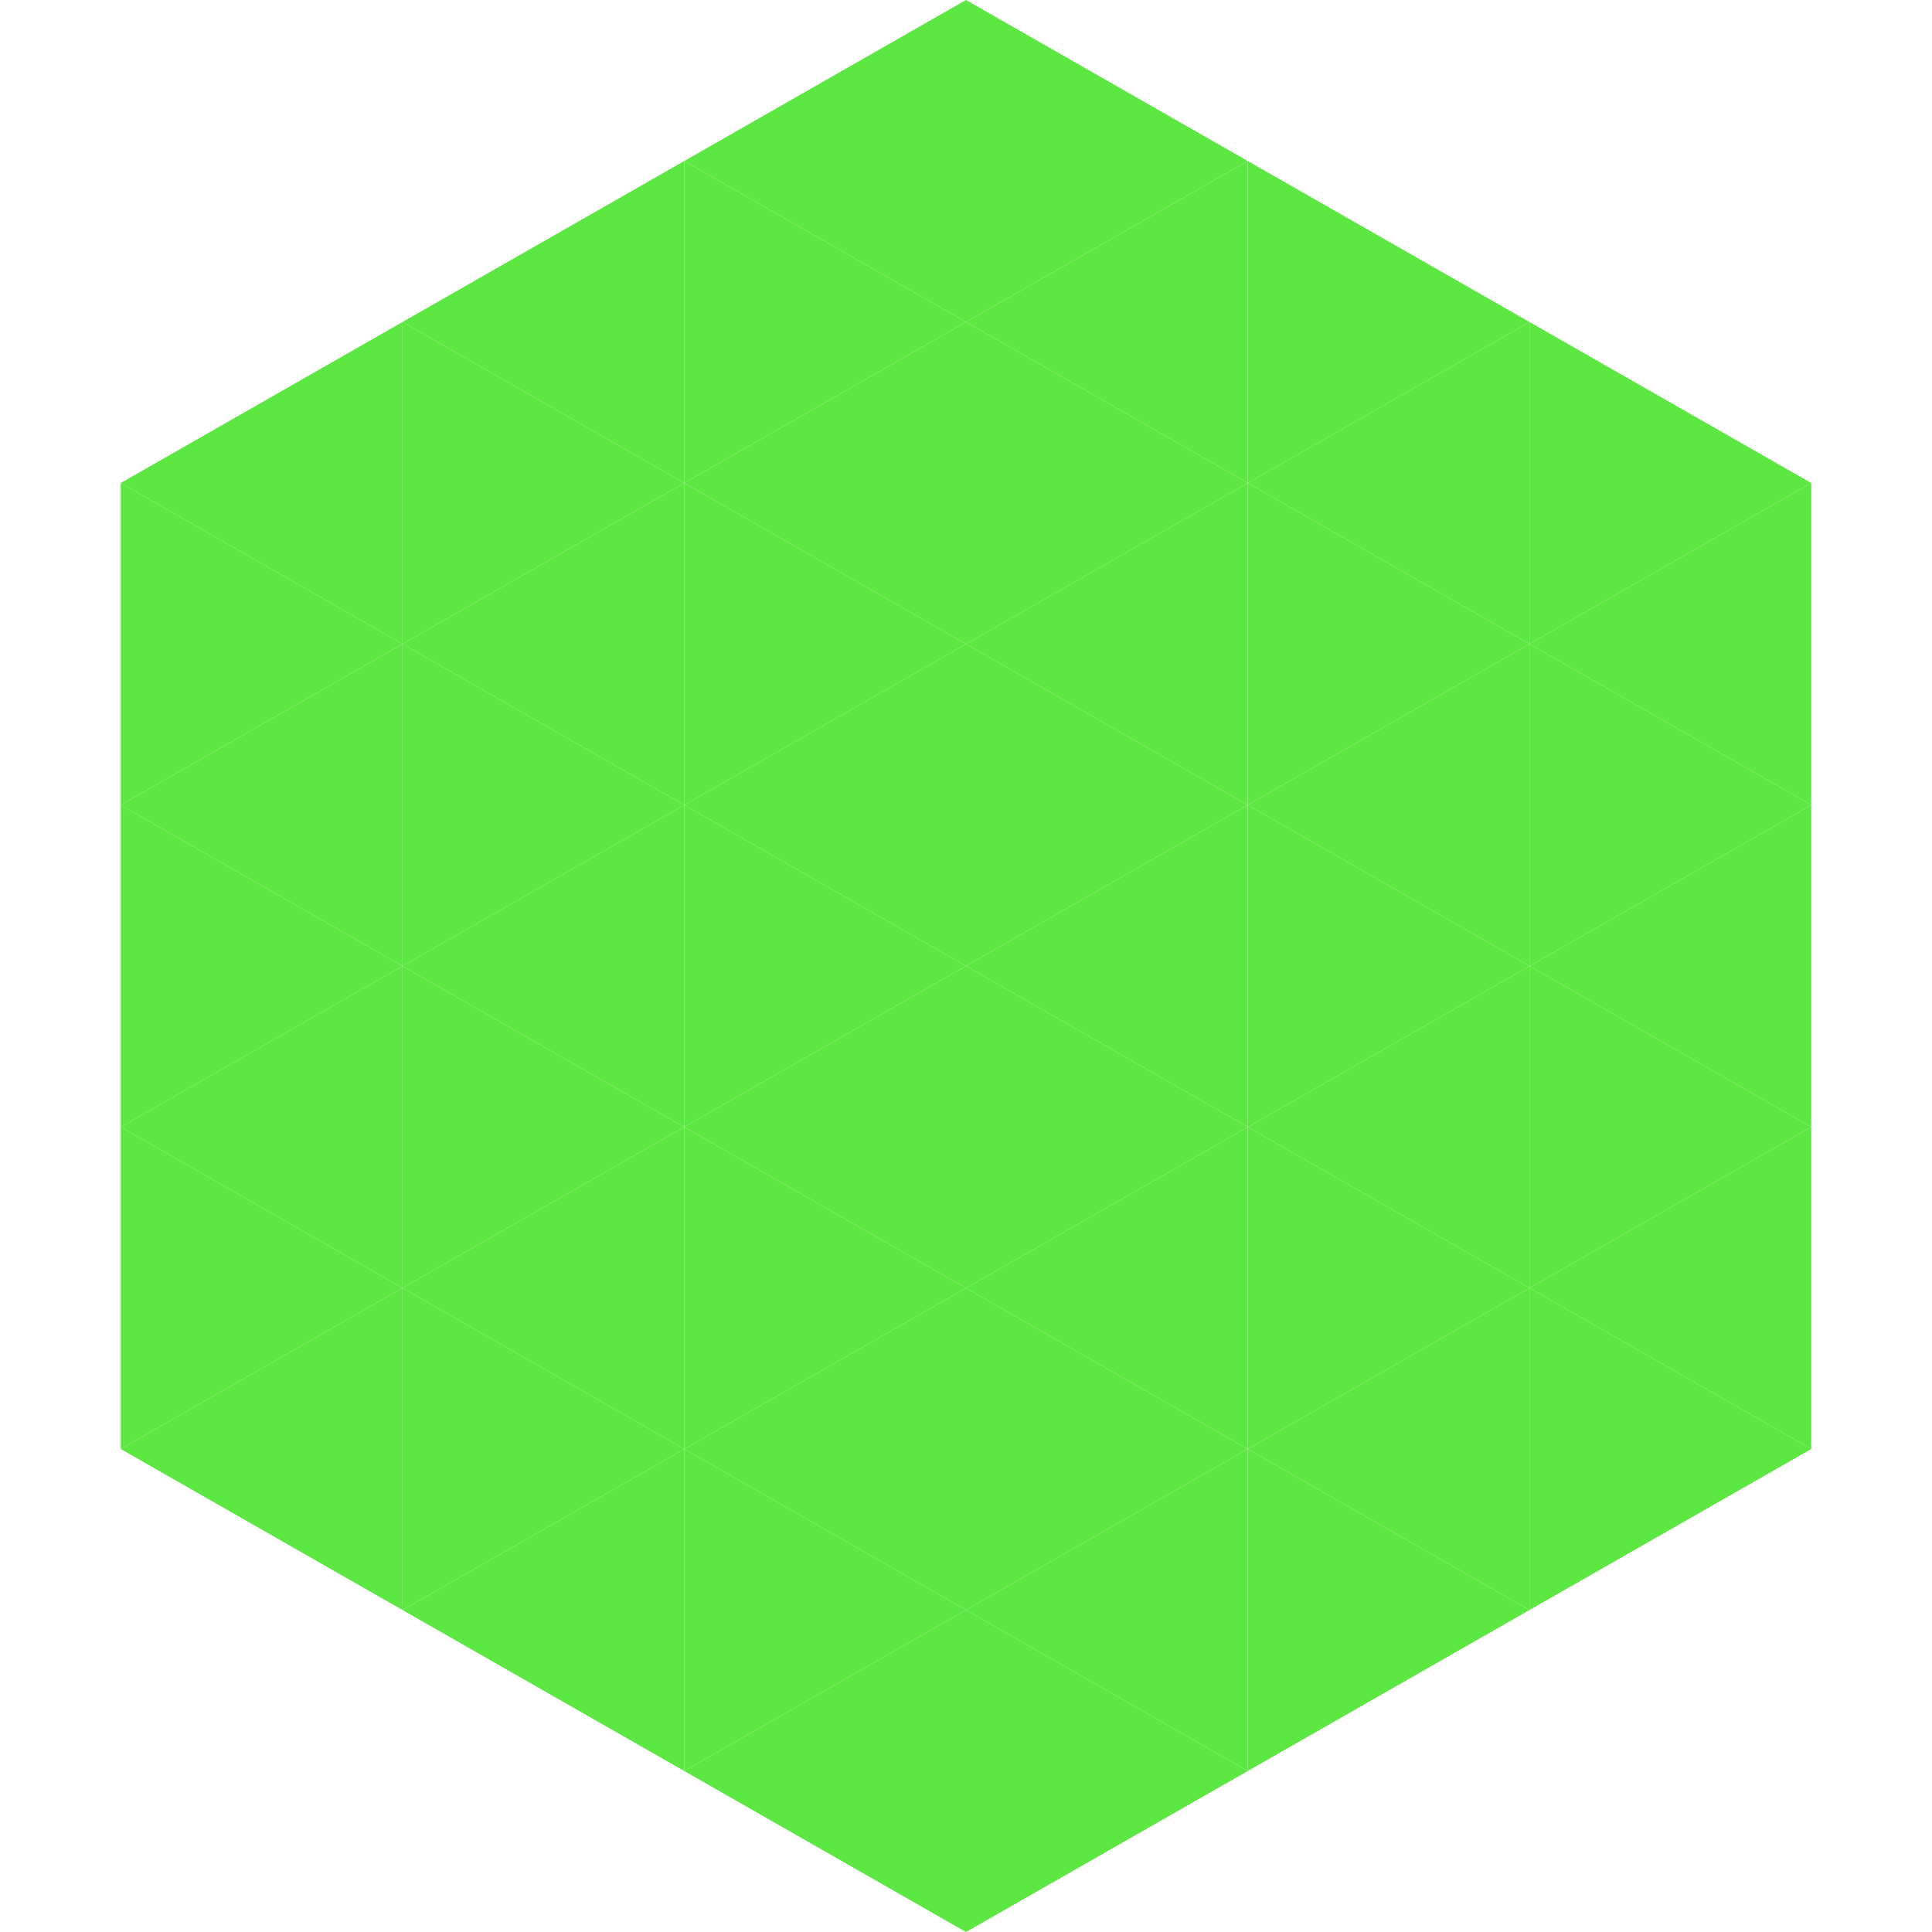
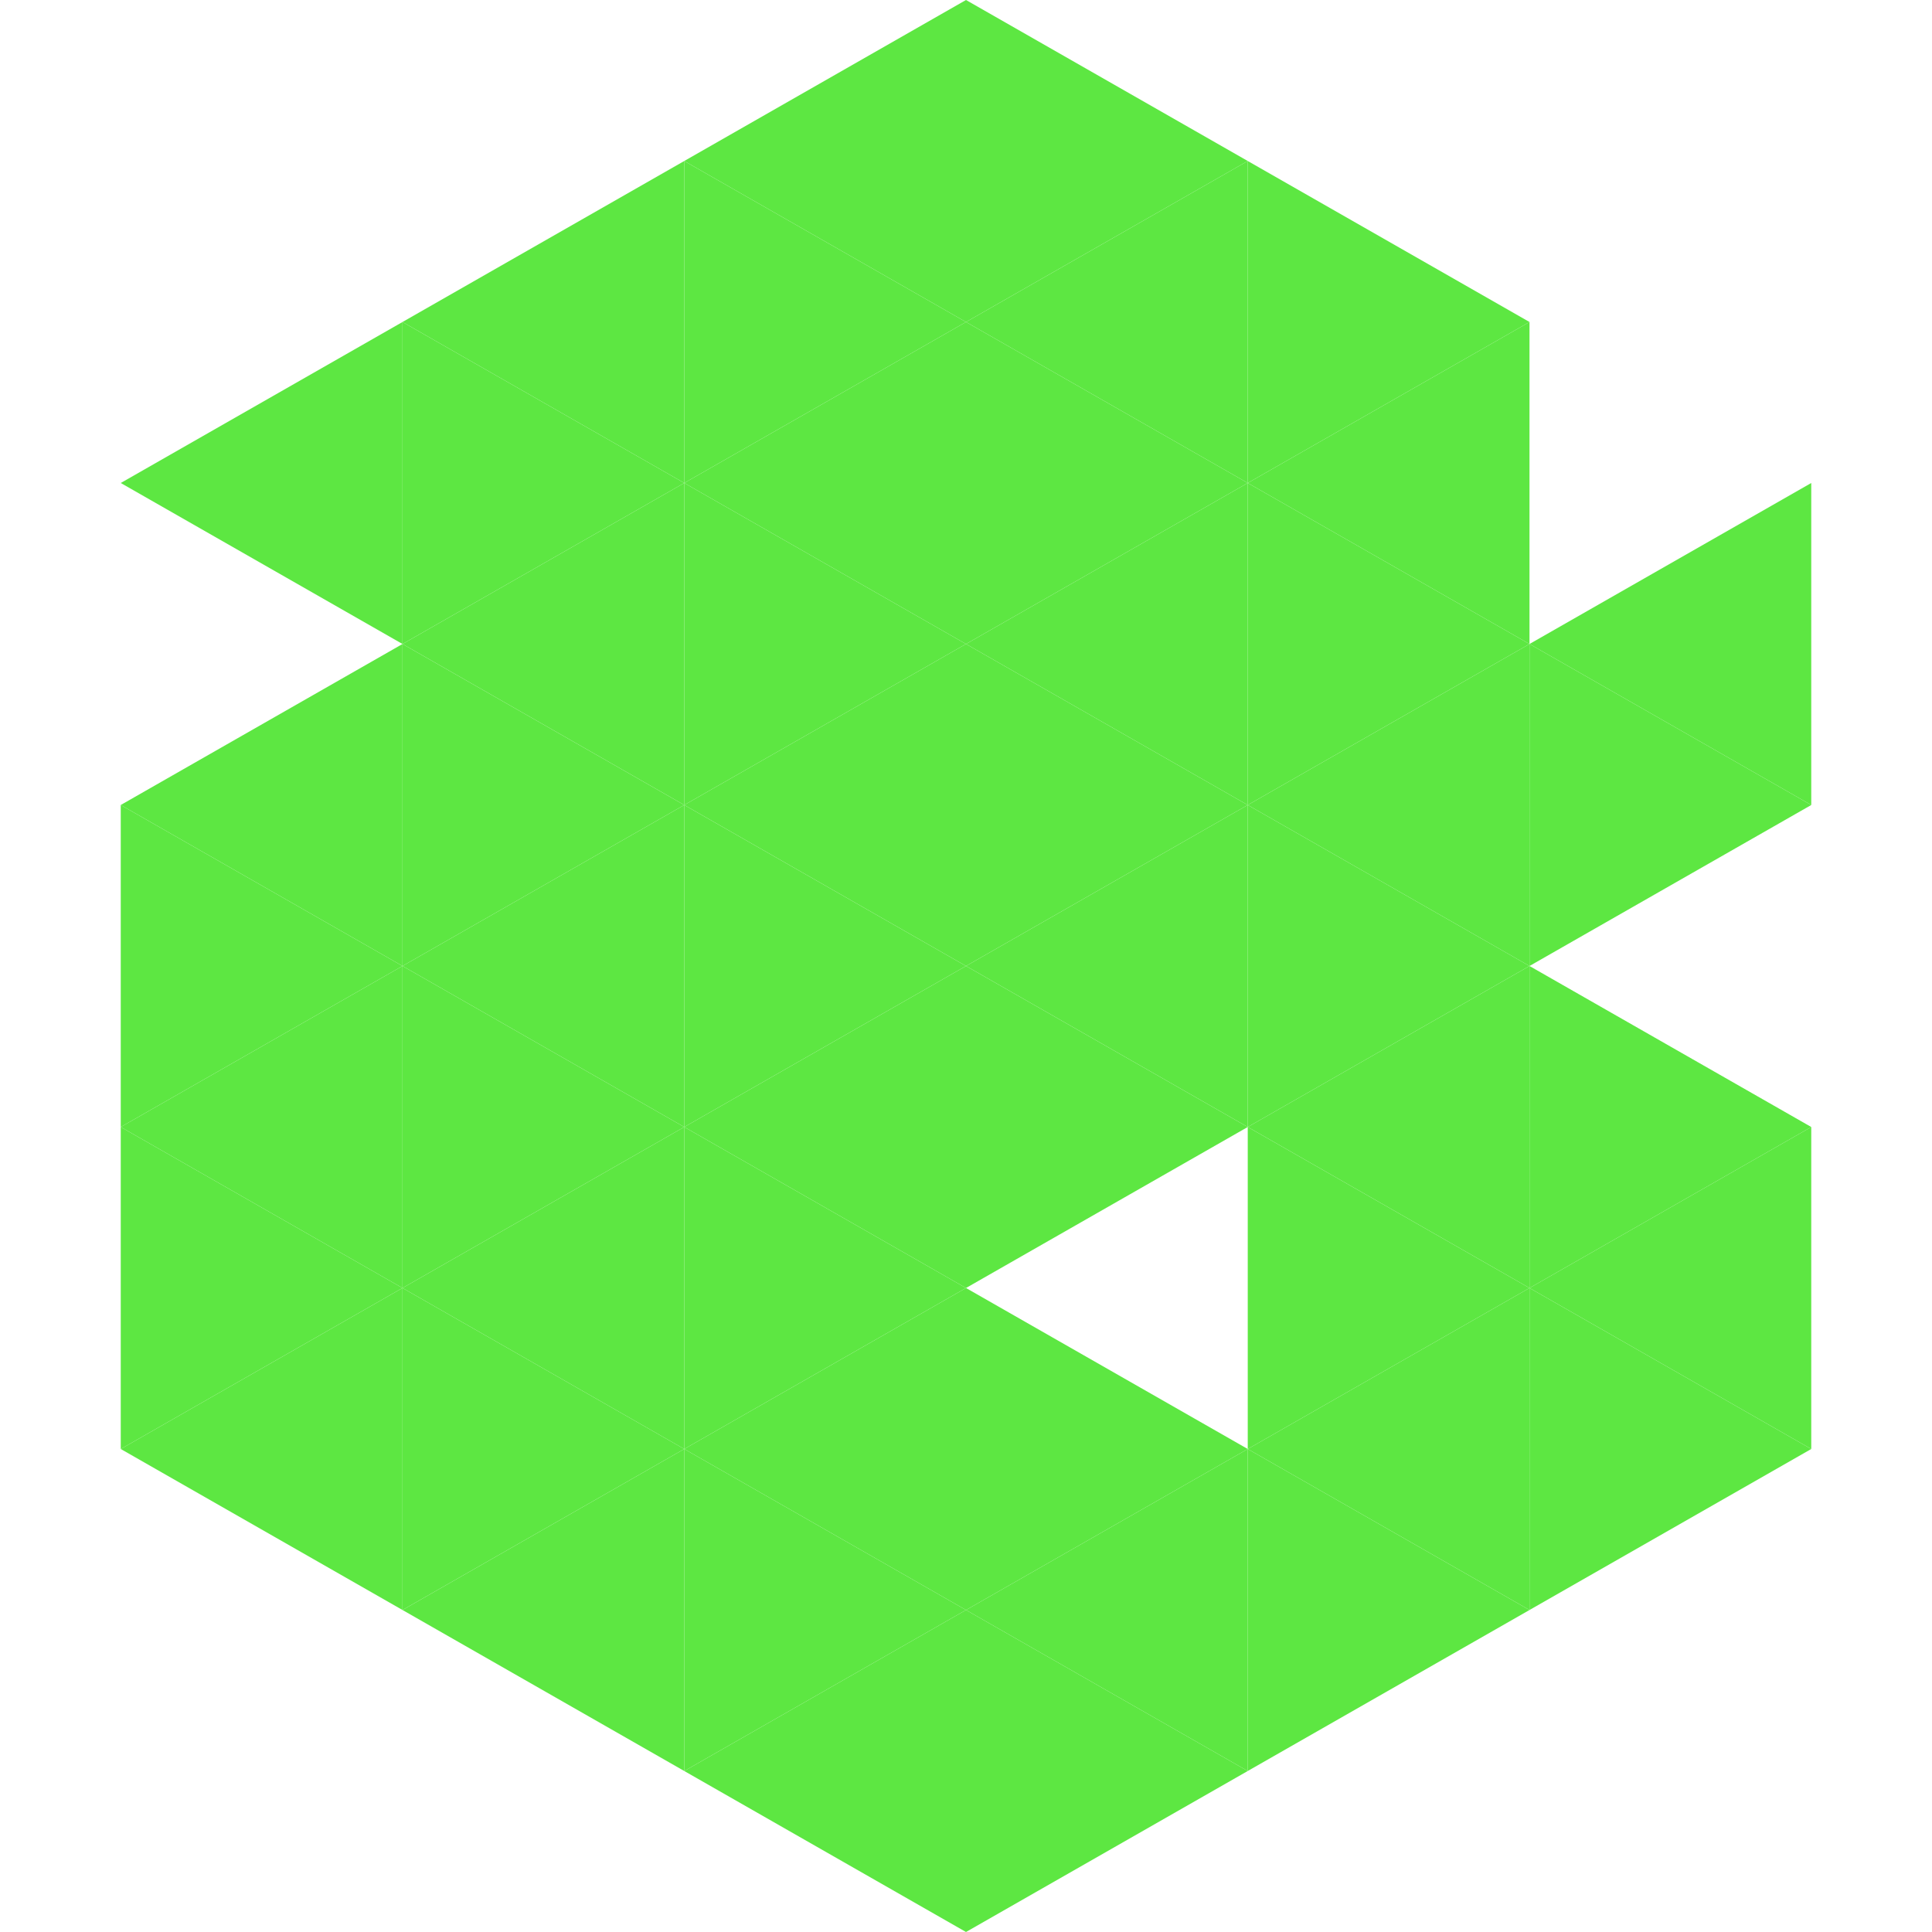
<svg xmlns="http://www.w3.org/2000/svg" width="240" height="240">
  <polygon points="50,40 15,60 50,80" style="fill:rgb(93,231,66)" />
-   <polygon points="190,40 225,60 190,80" style="fill:rgb(93,231,66)" />
-   <polygon points="15,60 50,80 15,100" style="fill:rgb(93,231,66)" />
  <polygon points="225,60 190,80 225,100" style="fill:rgb(93,231,66)" />
  <polygon points="50,80 15,100 50,120" style="fill:rgb(93,231,66)" />
  <polygon points="190,80 225,100 190,120" style="fill:rgb(93,231,66)" />
  <polygon points="15,100 50,120 15,140" style="fill:rgb(93,231,66)" />
-   <polygon points="225,100 190,120 225,140" style="fill:rgb(93,231,66)" />
  <polygon points="50,120 15,140 50,160" style="fill:rgb(93,231,66)" />
  <polygon points="190,120 225,140 190,160" style="fill:rgb(93,231,66)" />
  <polygon points="15,140 50,160 15,180" style="fill:rgb(93,231,66)" />
  <polygon points="225,140 190,160 225,180" style="fill:rgb(93,231,66)" />
  <polygon points="50,160 15,180 50,200" style="fill:rgb(93,231,66)" />
  <polygon points="190,160 225,180 190,200" style="fill:rgb(93,231,66)" />
  <polygon points="15,180 50,200 15,220" style="fill:rgb(255,255,255); fill-opacity:0" />
  <polygon points="225,180 190,200 225,220" style="fill:rgb(255,255,255); fill-opacity:0" />
  <polygon points="50,0 85,20 50,40" style="fill:rgb(255,255,255); fill-opacity:0" />
  <polygon points="190,0 155,20 190,40" style="fill:rgb(255,255,255); fill-opacity:0" />
  <polygon points="85,20 50,40 85,60" style="fill:rgb(93,231,66)" />
  <polygon points="155,20 190,40 155,60" style="fill:rgb(93,231,66)" />
  <polygon points="50,40 85,60 50,80" style="fill:rgb(93,231,66)" />
  <polygon points="190,40 155,60 190,80" style="fill:rgb(93,231,66)" />
  <polygon points="85,60 50,80 85,100" style="fill:rgb(93,231,66)" />
  <polygon points="155,60 190,80 155,100" style="fill:rgb(93,231,66)" />
  <polygon points="50,80 85,100 50,120" style="fill:rgb(93,231,66)" />
  <polygon points="190,80 155,100 190,120" style="fill:rgb(93,231,66)" />
  <polygon points="85,100 50,120 85,140" style="fill:rgb(93,231,66)" />
  <polygon points="155,100 190,120 155,140" style="fill:rgb(93,231,66)" />
  <polygon points="50,120 85,140 50,160" style="fill:rgb(93,231,66)" />
  <polygon points="190,120 155,140 190,160" style="fill:rgb(93,231,66)" />
  <polygon points="85,140 50,160 85,180" style="fill:rgb(93,231,66)" />
  <polygon points="155,140 190,160 155,180" style="fill:rgb(93,231,66)" />
  <polygon points="50,160 85,180 50,200" style="fill:rgb(93,231,66)" />
  <polygon points="190,160 155,180 190,200" style="fill:rgb(93,231,66)" />
  <polygon points="85,180 50,200 85,220" style="fill:rgb(93,231,66)" />
  <polygon points="155,180 190,200 155,220" style="fill:rgb(93,231,66)" />
  <polygon points="120,0 85,20 120,40" style="fill:rgb(93,231,66)" />
  <polygon points="120,0 155,20 120,40" style="fill:rgb(93,231,66)" />
  <polygon points="85,20 120,40 85,60" style="fill:rgb(93,231,66)" />
  <polygon points="155,20 120,40 155,60" style="fill:rgb(93,231,66)" />
  <polygon points="120,40 85,60 120,80" style="fill:rgb(93,231,66)" />
  <polygon points="120,40 155,60 120,80" style="fill:rgb(93,231,66)" />
  <polygon points="85,60 120,80 85,100" style="fill:rgb(93,231,66)" />
  <polygon points="155,60 120,80 155,100" style="fill:rgb(93,231,66)" />
  <polygon points="120,80 85,100 120,120" style="fill:rgb(93,231,66)" />
  <polygon points="120,80 155,100 120,120" style="fill:rgb(93,231,66)" />
  <polygon points="85,100 120,120 85,140" style="fill:rgb(93,231,66)" />
  <polygon points="155,100 120,120 155,140" style="fill:rgb(93,231,66)" />
  <polygon points="120,120 85,140 120,160" style="fill:rgb(93,231,66)" />
  <polygon points="120,120 155,140 120,160" style="fill:rgb(93,231,66)" />
  <polygon points="85,140 120,160 85,180" style="fill:rgb(93,231,66)" />
-   <polygon points="155,140 120,160 155,180" style="fill:rgb(93,231,66)" />
  <polygon points="120,160 85,180 120,200" style="fill:rgb(93,231,66)" />
  <polygon points="120,160 155,180 120,200" style="fill:rgb(93,231,66)" />
  <polygon points="85,180 120,200 85,220" style="fill:rgb(93,231,66)" />
  <polygon points="155,180 120,200 155,220" style="fill:rgb(93,231,66)" />
  <polygon points="120,200 85,220 120,240" style="fill:rgb(93,231,66)" />
  <polygon points="120,200 155,220 120,240" style="fill:rgb(93,231,66)" />
  <polygon points="85,220 120,240 85,260" style="fill:rgb(255,255,255); fill-opacity:0" />
-   <polygon points="155,220 120,240 155,260" style="fill:rgb(255,255,255); fill-opacity:0" />
</svg>